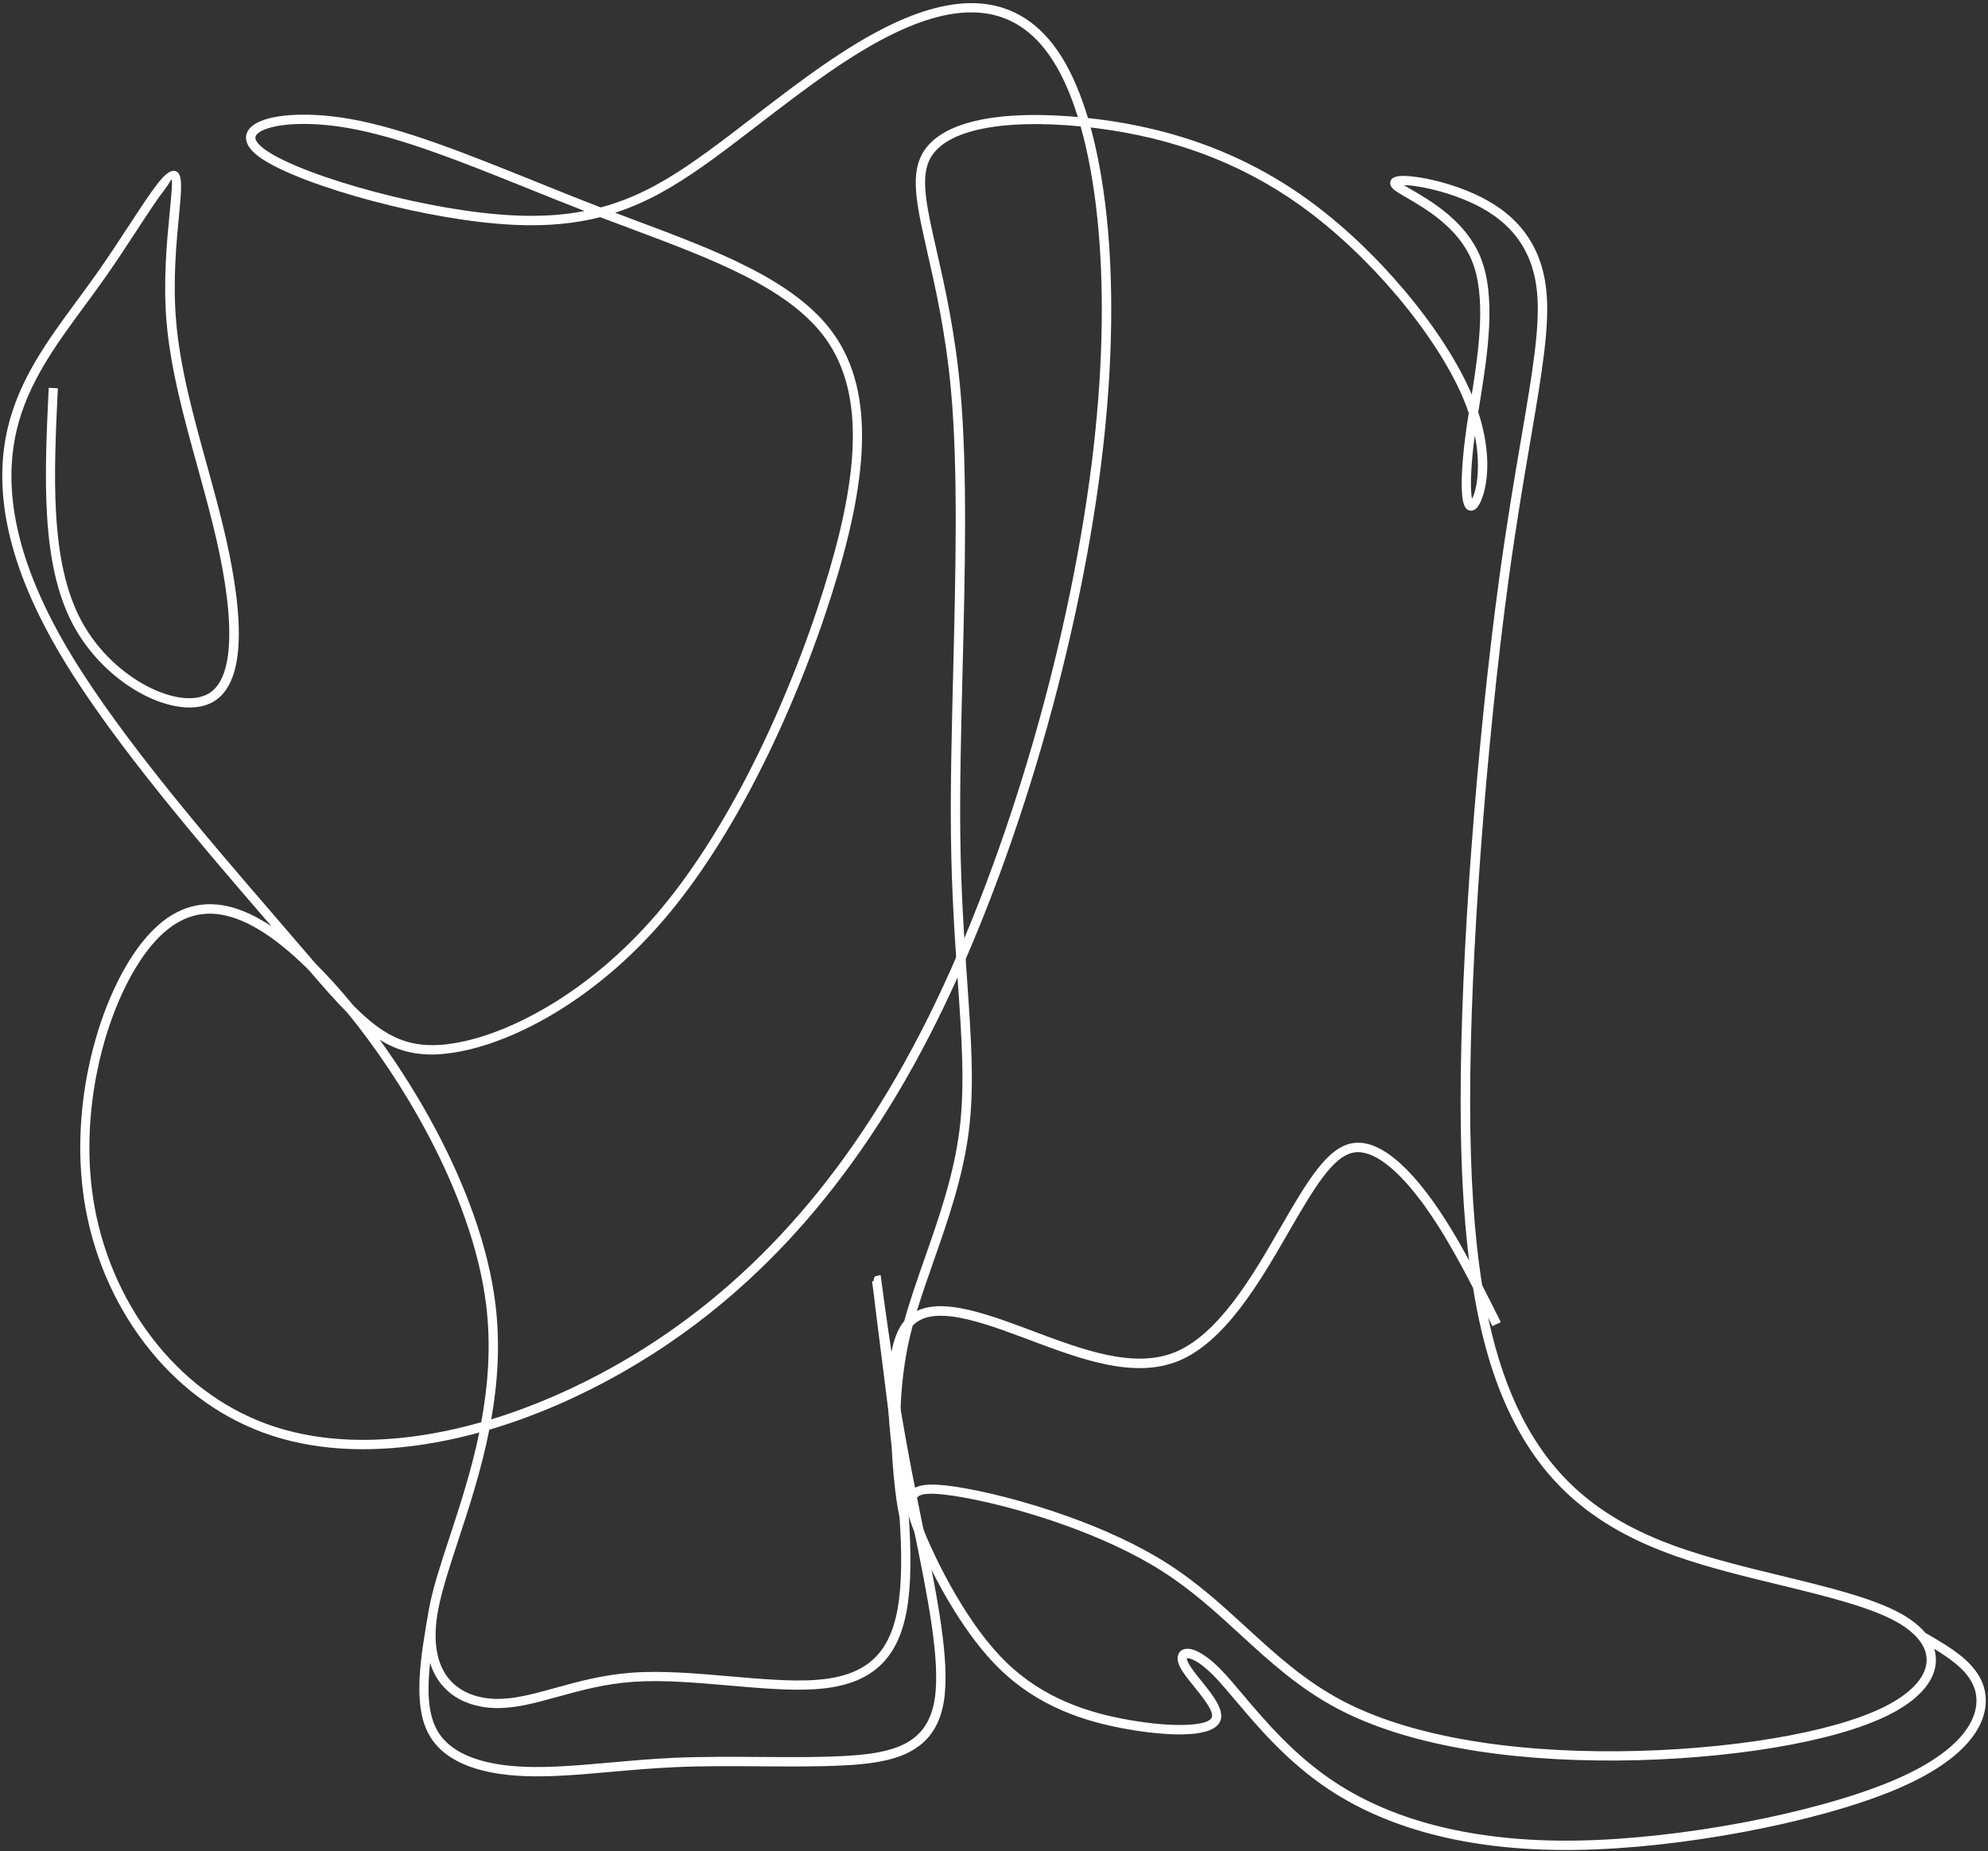
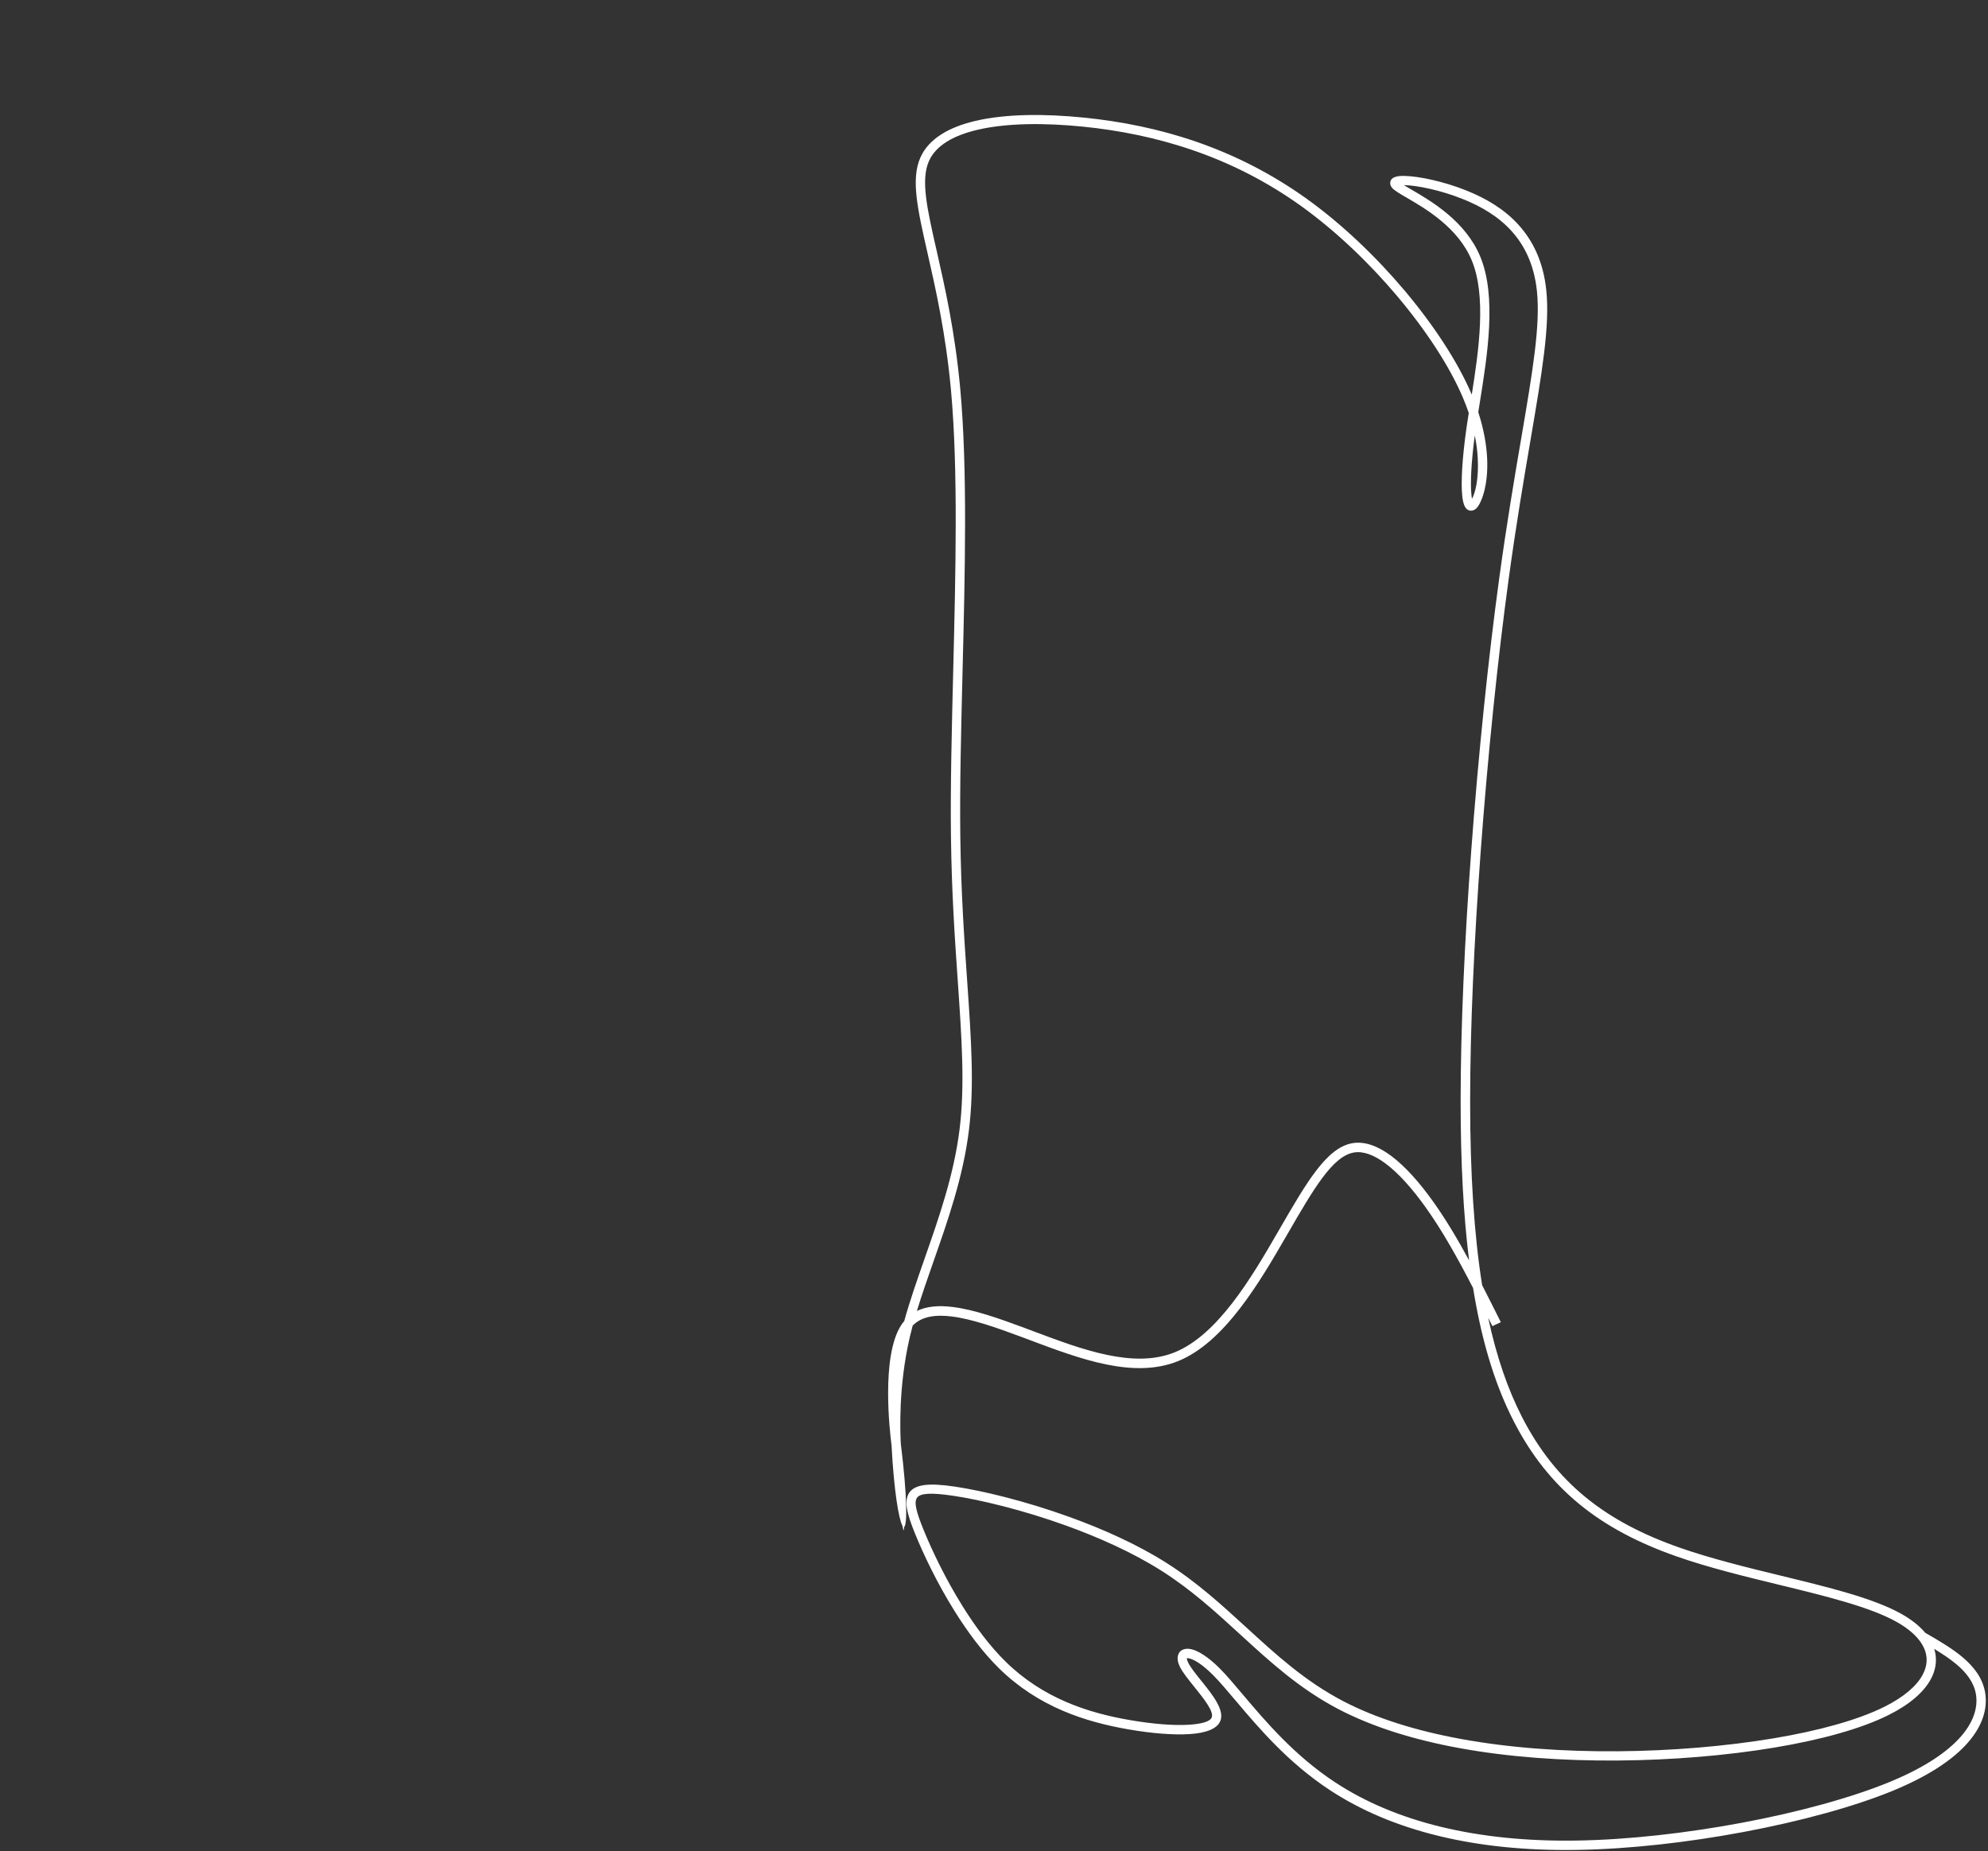
<svg xmlns="http://www.w3.org/2000/svg" clip-rule="evenodd" fill="#ffffff" fill-rule="evenodd" height="364.2" image-rendering="optimizeQuality" preserveAspectRatio="xMidYMid meet" shape-rendering="geometricPrecision" text-rendering="geometricPrecision" version="1" viewBox="-0.4 -0.6 391.1 364.2" width="391.1" zoomAndPan="magnify">
  <rect x="-0.4" y="-0.6" width="391.1" height="364.2" fill="#333333" stroke="none" />
  <g>
    <g fill-rule="nonzero" id="change1_1">
-       <path d="M10.98 75.78c-0.81,17.08 -1.62,34.16 4.63,45.77l0.29 0.53c3.12,5.54 7.87,9.82 12.59,12.3 4.6,2.42 9.11,3.12 11.96,1.59l0.1 -0.05c2.55,-1.44 3.77,-4.87 4.08,-9.44 0.38,-5.74 -0.69,-13.19 -2.43,-20.84 -1.08,-4.73 -2.41,-9.54 -3.74,-14.37 -2.67,-9.66 -5.36,-19.4 -6.12,-28.81 -0.63,-7.88 0.09,-15.51 0.61,-20.91 0.38,-3.96 0.63,-6.63 0.39,-6.82 -0.08,-0.07 -0.42,0.76 -1.31,1.91 -1.42,1.81 -3.34,4.75 -5.53,8.1 -1.93,2.96 -4.08,6.24 -6.35,9.46 -1.31,1.86 -2.63,3.65 -3.94,5.43 -5.66,7.69 -11.14,15.14 -13.33,24.4 -1.34,5.67 -1.46,12.07 0.14,19.35 1.61,7.33 4.96,15.54 10.55,24.8 10.09,16.71 27.44,36.82 40.08,51.47l8.02 9.33c2.4,2.39 4.91,5.16 7.43,8.24 5.67,5.71 10.24,8.25 17.15,7.76 5.93,-0.42 13.61,-3 21.68,-7.88 6.99,-4.22 14.25,-10.17 20.9,-17.92 6.67,-7.78 12.73,-17.39 17.98,-27.59 6.1,-11.84 11.11,-24.47 14.73,-35.95 3.36,-10.65 5.53,-20.29 5.81,-28.67 0.28,-8.29 -1.29,-15.35 -5.35,-20.98 -7.18,-9.94 -22.31,-15.61 -37.99,-21.48 -2.21,-0.83 -4.42,-1.66 -6.33,-2.38 -4.91,1.25 -10.4,1.81 -16.9,1.51 -8.44,-0.39 -18.6,-2.24 -27.68,-4.64 -9.84,-2.6 -18.46,-5.85 -22.32,-8.59 -1.49,-1.06 -2.34,-2.09 -2.64,-3.06 -0.33,-1.06 -0.07,-2.01 0.7,-2.82 0.64,-0.67 1.64,-1.22 2.94,-1.63 3.56,-1.13 9.68,-1.32 16.62,-0.11 10.52,1.84 23.01,6.87 36.26,12.21 4.36,1.76 8.8,3.55 13.12,5.21 1.51,-0.4 2.95,-0.87 4.36,-1.4 6,-2.26 11.26,-5.65 16.84,-9.72 2.87,-2.09 5.88,-4.4 8.94,-6.76 8.84,-6.79 18.19,-13.98 27.49,-18.33 6.36,-2.97 12.7,-4.62 18.5,-3.75 5.87,0.89 11.15,4.33 15.26,11.54 4.16,7.3 7.12,18.5 8.38,32.66 1.16,13.11 0.86,28.79 -1.33,46.27 -2.31,18.51 -6.74,39.05 -12.74,59.02 -5.74,19.1 -12.91,37.7 -21.06,53.51 -8.34,16.2 -17.71,29.49 -27.88,40.38 -10.18,10.89 -21.18,19.38 -32.79,25.95 -8.44,4.78 -17.21,8.56 -25.89,11.12 -1.58,7.98 -3.99,15.33 -6.12,21.8 -1.72,5.24 -3.25,9.89 -3.96,13.75 0,0.18 -0.11,0.61 -0.14,0.82 -0.21,1.3 -0.32,2.52 -0.34,3.64 -0.09,4.07 0.95,7.02 2.66,9.06 1.69,2.02 4.07,3.17 6.65,3.64 0.82,0.15 1.67,0.23 2.52,0.25 3.63,0.08 7.46,-0.98 11.73,-2.16 4.44,-1.23 9.35,-2.59 15.12,-3 5.96,-0.43 12.74,0.16 19.31,0.73 5.98,0.52 11.79,1.02 16.5,0.72 4.8,-0.31 8.5,-1.45 11.18,-3.7 2.67,-2.23 4.38,-5.6 5.23,-10.38 0.87,-4.92 0.83,-11.3 0.35,-18.2 -0.48,-6.93 -1.41,-14.42 -2.29,-21.52l-2.49 -19.78c-0.09,-0.7 -0.16,-1.35 -0.22,-1.94l-0.39 -2.91 0.28 -0.04c0.05,-0.58 0.18,-0.92 0.41,-0.98l0.99 -0.25 0.24 1.77c0.48,3.63 2.68,20.18 5.9,36.9 0.68,3.51 1.38,6.95 2.07,10.32 2.87,14 5.54,27.06 4.22,34.99 -0.86,5.17 -3.38,8.2 -7.01,10.01 -3.5,1.74 -8.01,2.29 -13.04,2.53 -4.9,0.24 -10.34,0.2 -15.92,0.16 -5.59,-0.04 -11.32,-0.08 -16.81,0.16 -4.33,0.19 -8.61,0.57 -12.69,0.93 -6.07,0.54 -11.73,1.04 -16.89,0.84 -4.63,-0.17 -8.85,-0.91 -12.25,-2.42 -3.12,-1.39 -5.55,-3.43 -6.95,-6.29 -2.9,-5.88 -1.32,-15.01 0.27,-24.13l0 -0.01c0.73,-4.04 2.29,-8.77 4.04,-14.1 2.02,-6.15 4.31,-13.12 5.87,-20.66 -2.87,0.79 -5.73,1.44 -8.56,1.95 -11.52,2.08 -22.58,1.81 -32.17,-1.31 -9.56,-3.11 -17.65,-9.03 -23.85,-16.6 -6.57,-8.01 -11.03,-17.86 -12.88,-28.14 -1.69,-9.37 -1.22,-19.1 0.63,-27.87 2.08,-9.91 5.92,-18.64 10.36,-24.3 4.31,-5.5 9.22,-8.16 14.94,-7.6 3.29,0.32 6.83,1.72 10.66,4.28l-0.72 -0.83c-12.69,-14.71 -30.11,-34.89 -40.27,-51.72 -5.7,-9.45 -9.12,-17.84 -10.77,-25.35 -1.66,-7.56 -1.54,-14.23 -0.14,-20.16 2.27,-9.62 7.86,-17.22 13.64,-25.07 1.32,-1.79 2.64,-3.59 3.92,-5.4 2.21,-3.13 4.37,-6.44 6.32,-9.41 2.19,-3.36 4.12,-6.29 5.62,-8.22 1.59,-2.05 2.91,-3 3.89,-2.23 1.04,0.8 0.75,3.88 0.31,8.44 -0.51,5.32 -1.23,12.84 -0.6,20.59 0.74,9.25 3.41,18.9 6.05,28.47 1.34,4.85 2.68,9.69 3.76,14.46 1.77,7.81 2.87,15.44 2.47,21.37 -0.35,5.18 -1.85,9.13 -5.02,10.92l-0.13 0.07c-3.4,1.83 -8.56,1.11 -13.68,-1.58 -5,-2.63 -10.03,-7.16 -13.34,-13.04l-0.3 -0.54c-6.49,-12.06 -5.67,-29.4 -4.85,-46.73l1.84 0.09zm75.39 131.03c-4.79,0.34 -8.5,-0.6 -12.08,-2.85 3.91,5.4 7.72,11.42 11.08,17.76 5.81,10.96 10.29,22.88 11.69,34.21 0.98,7.95 0.45,15.58 -0.82,22.74 8.25,-2.52 16.57,-6.14 24.6,-10.69 11.45,-6.49 22.3,-14.86 32.35,-25.61 10.06,-10.76 19.33,-23.92 27.59,-39.97 8.09,-15.71 15.22,-34.2 20.93,-53.2 5.97,-19.87 10.37,-40.31 12.67,-58.72 2.17,-17.35 2.47,-32.89 1.32,-45.89 -1.23,-13.9 -4.11,-24.84 -8.14,-31.91 -3.79,-6.65 -8.6,-9.82 -13.93,-10.63 -5.41,-0.82 -11.4,0.76 -17.45,3.59 -9.13,4.27 -18.39,11.39 -27.15,18.12 -3.04,2.34 -6.03,4.64 -8.98,6.79 -5.71,4.16 -11.09,7.62 -17.27,9.95 -0.71,0.27 -1.44,0.52 -2.17,0.76l4.02 1.51c15.94,5.97 31.33,11.74 38.84,22.13 4.32,5.98 5.98,13.43 5.69,22.11 -0.28,8.58 -2.48,18.38 -5.88,29.17 -3.65,11.56 -8.7,24.29 -14.86,36.23 -5.31,10.31 -11.45,20.04 -18.22,27.94 -6.79,7.92 -14.2,13.99 -21.34,18.3 -8.33,5.03 -16.31,7.7 -22.5,8.14zm-18.57 -8.28c-2.27,-2.29 -4.69,-5.06 -7.48,-8.3l-0.13 -0.13c-6.94,-6.86 -12.88,-10.36 -18.05,-10.87 -5.04,-0.49 -9.41,1.93 -13.32,6.91 -4.27,5.45 -7.98,13.9 -10,23.53 -1.8,8.57 -2.27,18.05 -0.62,27.17 1.8,9.97 6.12,19.53 12.5,27.29 5.99,7.3 13.79,13.02 23.01,16.01 9.3,3.02 20.05,3.28 31.28,1.25 3.07,-0.55 6.17,-1.28 9.28,-2.16 1.35,-7.27 1.96,-15.04 0.97,-23.1 -1.37,-11.1 -5.78,-22.8 -11.49,-33.58 -4.74,-8.94 -10.38,-17.25 -15.94,-24.04zm46.8 -157.61c-3.64,-1.42 -7.16,-2.84 -10.62,-4.23 -13.16,-5.3 -25.55,-10.3 -35.89,-12.1 -6.65,-1.16 -12.44,-1 -15.76,0.05 -1.01,0.32 -1.74,0.71 -2.16,1.15 -0.29,0.3 -0.39,0.64 -0.28,1 0.19,0.6 0.81,1.3 1.95,2.11 3.68,2.62 12.07,5.77 21.72,8.31 8.97,2.37 18.99,4.2 27.29,4.58 5.17,0.24 9.67,-0.08 13.74,-0.87zm-28.05 290.03c-1,-1.2 -1.81,-2.65 -2.34,-4.38 -0.54,5.02 -0.47,9.54 1.13,12.78 1.2,2.44 3.32,4.21 6.05,5.42 3.17,1.41 7.16,2.1 11.56,2.26 5.06,0.19 10.66,-0.31 16.67,-0.84 4.05,-0.36 8.28,-0.74 12.77,-0.94 5.51,-0.24 11.28,-0.2 16.9,-0.16 5.54,0.04 10.94,0.08 15.83,-0.16 4.81,-0.24 9.09,-0.74 12.32,-2.35 3.1,-1.54 5.26,-4.16 6.01,-8.66 1.27,-7.6 -1.38,-20.5 -4.21,-34.33l-1.14 -5.57c0.1,1.18 0.19,2.35 0.27,3.51 0.49,7.04 0.53,13.56 -0.37,18.64 -0.93,5.22 -2.84,8.95 -5.86,11.47 -3,2.51 -7.05,3.79 -12.24,4.12 -4.87,0.31 -10.73,-0.19 -16.77,-0.72 -6.5,-0.56 -13.22,-1.15 -19.02,-0.73 -5.59,0.4 -10.41,1.73 -14.76,2.93 -4.41,1.22 -8.35,2.31 -12.25,2.23 -0.94,-0.02 -1.89,-0.11 -2.81,-0.28 -2.99,-0.54 -5.75,-1.88 -7.74,-4.26z" />
      <path d="M378.32 320.64c2.65,1.53 5.29,3.06 7.41,4.85 2.25,1.91 3.92,4.12 4.4,6.9 0.53,3.06 -0.39,6.78 -4.01,10.56 -2.81,2.94 -7.29,5.95 -14.05,8.75 -7.61,3.14 -18.16,6.03 -29.46,8.15 -10.87,2.04 -22.45,3.37 -32.8,3.53 -10.2,0.16 -19.19,-0.82 -27.05,-2.72 -8.45,-2.04 -15.59,-5.14 -21.52,-9.04 -8.26,-5.42 -14.09,-12.34 -18.54,-17.6 -1.7,-2.01 -3.19,-3.78 -4.5,-5.09 -2.04,-2.03 -3.65,-3.02 -4.67,-3.24 -0.19,-0.04 -0.34,-0.05 -0.43,-0.04 -0.02,0.19 0.07,0.5 0.28,0.93 0.47,0.94 1.48,2.19 2.54,3.51 2.19,2.72 4.59,5.7 3.78,7.86 -0.6,1.61 -2.86,2.43 -6.05,2.64 -3.24,0.21 -7.56,-0.15 -12.05,-0.93 -4.26,-0.74 -8.68,-1.84 -13,-3.7 -4.34,-1.87 -8.57,-4.5 -12.42,-8.27 -3.26,-3.2 -6.24,-7.22 -8.8,-11.33 -3.43,-5.49 -6.12,-11.16 -7.78,-15.25 -1.55,-3.82 -2.23,-6.4 -1.12,-8.02 1.11,-1.62 3.8,-1.96 8.92,-1.2 5.41,0.8 13.81,2.81 22.49,5.94 6.61,2.38 13.4,5.41 19.16,9.06 6.04,3.82 10.93,8.31 15.78,12.75 5.77,5.29 11.48,10.52 18.96,14.44 6.54,3.42 14.49,5.87 23.23,7.47 9.58,1.76 20.12,2.5 30.84,2.42 10.52,-0.08 21.22,-0.97 30.62,-2.54 8.9,-1.49 16.61,-3.6 21.87,-6.23 3.77,-1.89 6.25,-4.02 7.45,-6.2 0.52,-0.95 0.8,-1.9 0.83,-2.83 0.03,-0.93 -0.18,-1.85 -0.63,-2.75 -0.89,-1.78 -2.7,-3.48 -5.41,-4.98 -5.27,-2.91 -13.88,-5.01 -23,-7.23 -6.83,-1.66 -13.95,-3.4 -20.24,-5.61 -7.44,-2.62 -13.7,-5.89 -18.96,-10.19 -5.28,-4.31 -9.55,-9.65 -13,-16.38 -3.43,-6.69 -6.04,-14.76 -7.79,-25.01l-0.2 -1.2c-2.96,-5.73 -6,-11.22 -9.36,-15.91 -2.54,-3.56 -5.25,-6.65 -7.91,-8.62 -2.17,-1.61 -4.29,-2.45 -6.18,-2.13 -4.2,0.72 -7.94,7.19 -13.04,16l-0.19 0.33c-2.67,4.62 -5.71,9.85 -9.22,14.39 -3.56,4.61 -7.59,8.51 -12.2,10.35 -8.71,3.48 -19.14,-0.43 -28.98,-4.12l-1.67 -0.63c-5.02,-1.87 -9.84,-3.57 -13.83,-4.06 -3.25,-0.4 -5.93,-0 -7.67,1.8 -0.2,0.75 -0.39,1.5 -0.56,2.24 -2.31,9.9 -1.87,18.9 -1.79,20.65l0.02 0.37c1.33,10.79 1.24,16.01 0.65,16.36 -0.03,0.91 -0.13,0.85 -0.34,-0.25 -0.69,-1.23 -1.67,-6.74 -2.14,-15.89l-0.05 -0.36c-0.12,-0.99 -0.63,-5.21 -0.62,-9.96 0.01,-4.81 0.55,-10.15 2.57,-13.25 0.19,-0.29 0.39,-0.56 0.6,-0.81 1.09,-3.96 2.53,-8.06 4.01,-12.3 2.79,-7.97 5.77,-16.45 6.88,-25.45 1.06,-8.6 0.43,-17.74 -0.35,-29.03 -0.57,-8.2 -1.22,-17.54 -1.35,-28.7 -0.12,-9.76 0.16,-20.87 0.44,-32.25 0.48,-19.48 0.99,-39.77 -0.43,-55.39 -1.02,-11.18 -3.03,-20.03 -4.62,-27.02 -1.96,-8.64 -3.3,-14.53 -1.39,-18.81 1.64,-3.68 5.59,-5.96 10.84,-7.19 5.9,-1.38 13.52,-1.43 21.33,-0.64 7.25,0.73 14.68,2.19 22.05,4.73 7.39,2.55 14.73,6.19 21.81,11.27 6.91,4.97 13.56,11.33 19.15,17.95 5.84,6.92 10.54,14.14 13.21,20.39l0.07 0.16c1.43,-9 2.88,-19.39 0.01,-26.38 -2.66,-6.48 -9.16,-10.24 -12.84,-12.38 -1.34,-0.78 -2.34,-1.36 -2.8,-1.87 -0.26,-0.29 -0.4,-0.6 -0.41,-0.91 -0.04,-0.71 0.4,-1.16 1.24,-1.36 0.43,-0.11 1.03,-0.15 1.76,-0.12 2.67,0.08 7.43,1.04 11.98,2.86 3.74,1.5 7.37,3.58 10.21,6.7 2.86,3.14 4.93,7.3 5.51,12.92 0.73,6.97 -0.83,16.13 -3.1,29.47 -1.31,7.67 -2.85,16.73 -4.32,27.5 -2.11,15.45 -4.09,34.5 -5.49,53.55 -1.27,17.25 -2.07,34.49 -2.07,49.05 0,14.54 0.8,26.38 2.36,36.19 1.23,2.39 2.44,4.82 3.66,7.25l0.02 0.04 -1.01 0.46 -0.65 0.32 -0.83 -1.66c1.66,7.76 3.89,14.13 6.66,19.54 3.33,6.49 7.44,11.64 12.52,15.79 5.09,4.16 11.17,7.34 18.41,9.88 6.2,2.18 13.28,3.91 20.07,5.56 9.25,2.25 17.98,4.38 23.45,7.4 2.09,1.15 3.71,2.44 4.87,3.81zm6.22 6.26c-1.29,-1.1 -2.82,-2.1 -4.42,-3.08 0.25,0.79 0.36,1.6 0.33,2.41 -0.04,1.23 -0.39,2.45 -1.05,3.65 -1.38,2.49 -4.12,4.89 -8.24,6.95 -5.43,2.72 -13.32,4.88 -22.39,6.4 -9.48,1.59 -20.28,2.48 -30.9,2.56 -10.83,0.08 -21.49,-0.67 -31.19,-2.45 -8.92,-1.63 -17.03,-4.14 -23.75,-7.65 -7.69,-4.02 -13.49,-9.34 -19.35,-14.71 -4.78,-4.38 -9.6,-8.8 -15.52,-12.55 -5.64,-3.57 -12.31,-6.55 -18.8,-8.89 -8.55,-3.08 -16.82,-5.05 -22.14,-5.84 -4.33,-0.64 -6.48,-0.53 -7.13,0.41 -0.65,0.95 -0.01,3.05 1.31,6.3 1.63,4.01 4.28,9.58 7.64,14.97 2.49,4 5.38,7.91 8.53,10.99 3.66,3.59 7.71,6.1 11.86,7.89 4.17,1.8 8.45,2.87 12.58,3.58 4.36,0.75 8.53,1.11 11.63,0.91 2.46,-0.16 4.14,-0.62 4.45,-1.45 0.44,-1.19 -1.61,-3.74 -3.49,-6.07 -1.13,-1.41 -2.21,-2.74 -2.76,-3.84 -0.44,-0.88 -0.56,-1.66 -0.4,-2.26 0.15,-0.56 0.5,-0.97 1.04,-1.18 0.42,-0.17 0.95,-0.2 1.55,-0.07 1.32,0.29 3.27,1.43 5.58,3.74 1.39,1.39 2.9,3.18 4.61,5.21 4.38,5.18 10.12,11.98 18.14,17.25 5.75,3.78 12.7,6.8 20.94,8.79 7.72,1.86 16.56,2.83 26.6,2.67 10.22,-0.16 21.7,-1.48 32.48,-3.5 11.18,-2.09 21.6,-4.95 29.1,-8.04 6.5,-2.68 10.77,-5.54 13.42,-8.31 3.15,-3.29 3.96,-6.43 3.52,-8.98 -0.4,-2.29 -1.83,-4.16 -3.78,-5.81zm-95.92 -79.47c-1.11,-8.85 -1.67,-19.18 -1.67,-31.38 0,-14.58 0.8,-31.87 2.08,-49.18 1.41,-19.06 3.39,-38.15 5.51,-53.66 1.48,-10.84 3.02,-19.9 4.33,-27.56 2.25,-13.19 3.79,-22.26 3.09,-28.98 -0.54,-5.18 -2.43,-9 -5.05,-11.87 -2.63,-2.89 -6.02,-4.83 -9.54,-6.24 -4.35,-1.74 -8.86,-2.65 -11.35,-2.73l-0.23 -0 1.42 0.84c3.88,2.25 10.72,6.22 13.62,13.27 3.23,7.86 1.4,19.3 -0.14,28.86l-0.27 1.7c1.1,3.37 1.6,6.39 1.74,8.98 0.29,5.58 -1.23,9.27 -2.26,10.07 -0.23,0.17 -0.47,0.28 -0.71,0.31 -0.69,0.1 -1.21,-0.27 -1.53,-1.06 -0.18,-0.44 -0.32,-1.08 -0.4,-1.9 -0.26,-2.58 -0.02,-7.27 0.85,-13.37l0.44 -2.88c-0.34,-1 -0.73,-2.02 -1.18,-3.08 -2.6,-6.09 -7.2,-13.15 -12.92,-19.93 -5.5,-6.52 -12.03,-12.77 -18.81,-17.65 -6.91,-4.97 -14.1,-8.53 -21.33,-11.02 -7.24,-2.5 -14.53,-3.93 -21.63,-4.65 -7.62,-0.77 -15.04,-0.72 -20.74,0.61 -4.71,1.1 -8.21,3.06 -9.58,6.15 -1.66,3.72 -0.38,9.37 1.51,17.66 1.6,7.04 3.62,15.94 4.65,27.26 1.43,15.74 0.93,36.08 0.44,55.6 -0.28,11.37 -0.56,22.47 -0.44,32.19 0.13,11.04 0.78,20.39 1.35,28.6 0.79,11.39 1.43,20.61 0.35,29.37 -1.13,9.17 -4.14,17.76 -6.97,25.83 -1.17,3.34 -2.31,6.59 -3.27,9.75 1.95,-0.95 4.36,-1.12 7.08,-0.78 4.17,0.52 9.11,2.25 14.25,4.17l1.67 0.63c9.52,3.57 19.6,7.36 27.65,4.14 4.26,-1.7 8.05,-5.39 11.43,-9.76 3.43,-4.44 6.44,-9.62 9.08,-14.19l0.19 -0.33c5.35,-9.24 9.27,-16.02 14.32,-16.89 2.44,-0.42 5.02,0.56 7.59,2.46 2.82,2.09 5.67,5.33 8.31,9.04 2.51,3.51 4.84,7.45 7.09,11.6zm1.11 -162.33c-0.7,5.31 -0.89,9.36 -0.66,11.62 0.03,0.31 0.07,0.59 0.12,0.82 0.66,-1.19 1.34,-3.95 1.13,-7.97 -0.07,-1.36 -0.25,-2.86 -0.58,-4.47z" />
    </g>
  </g>
</svg>